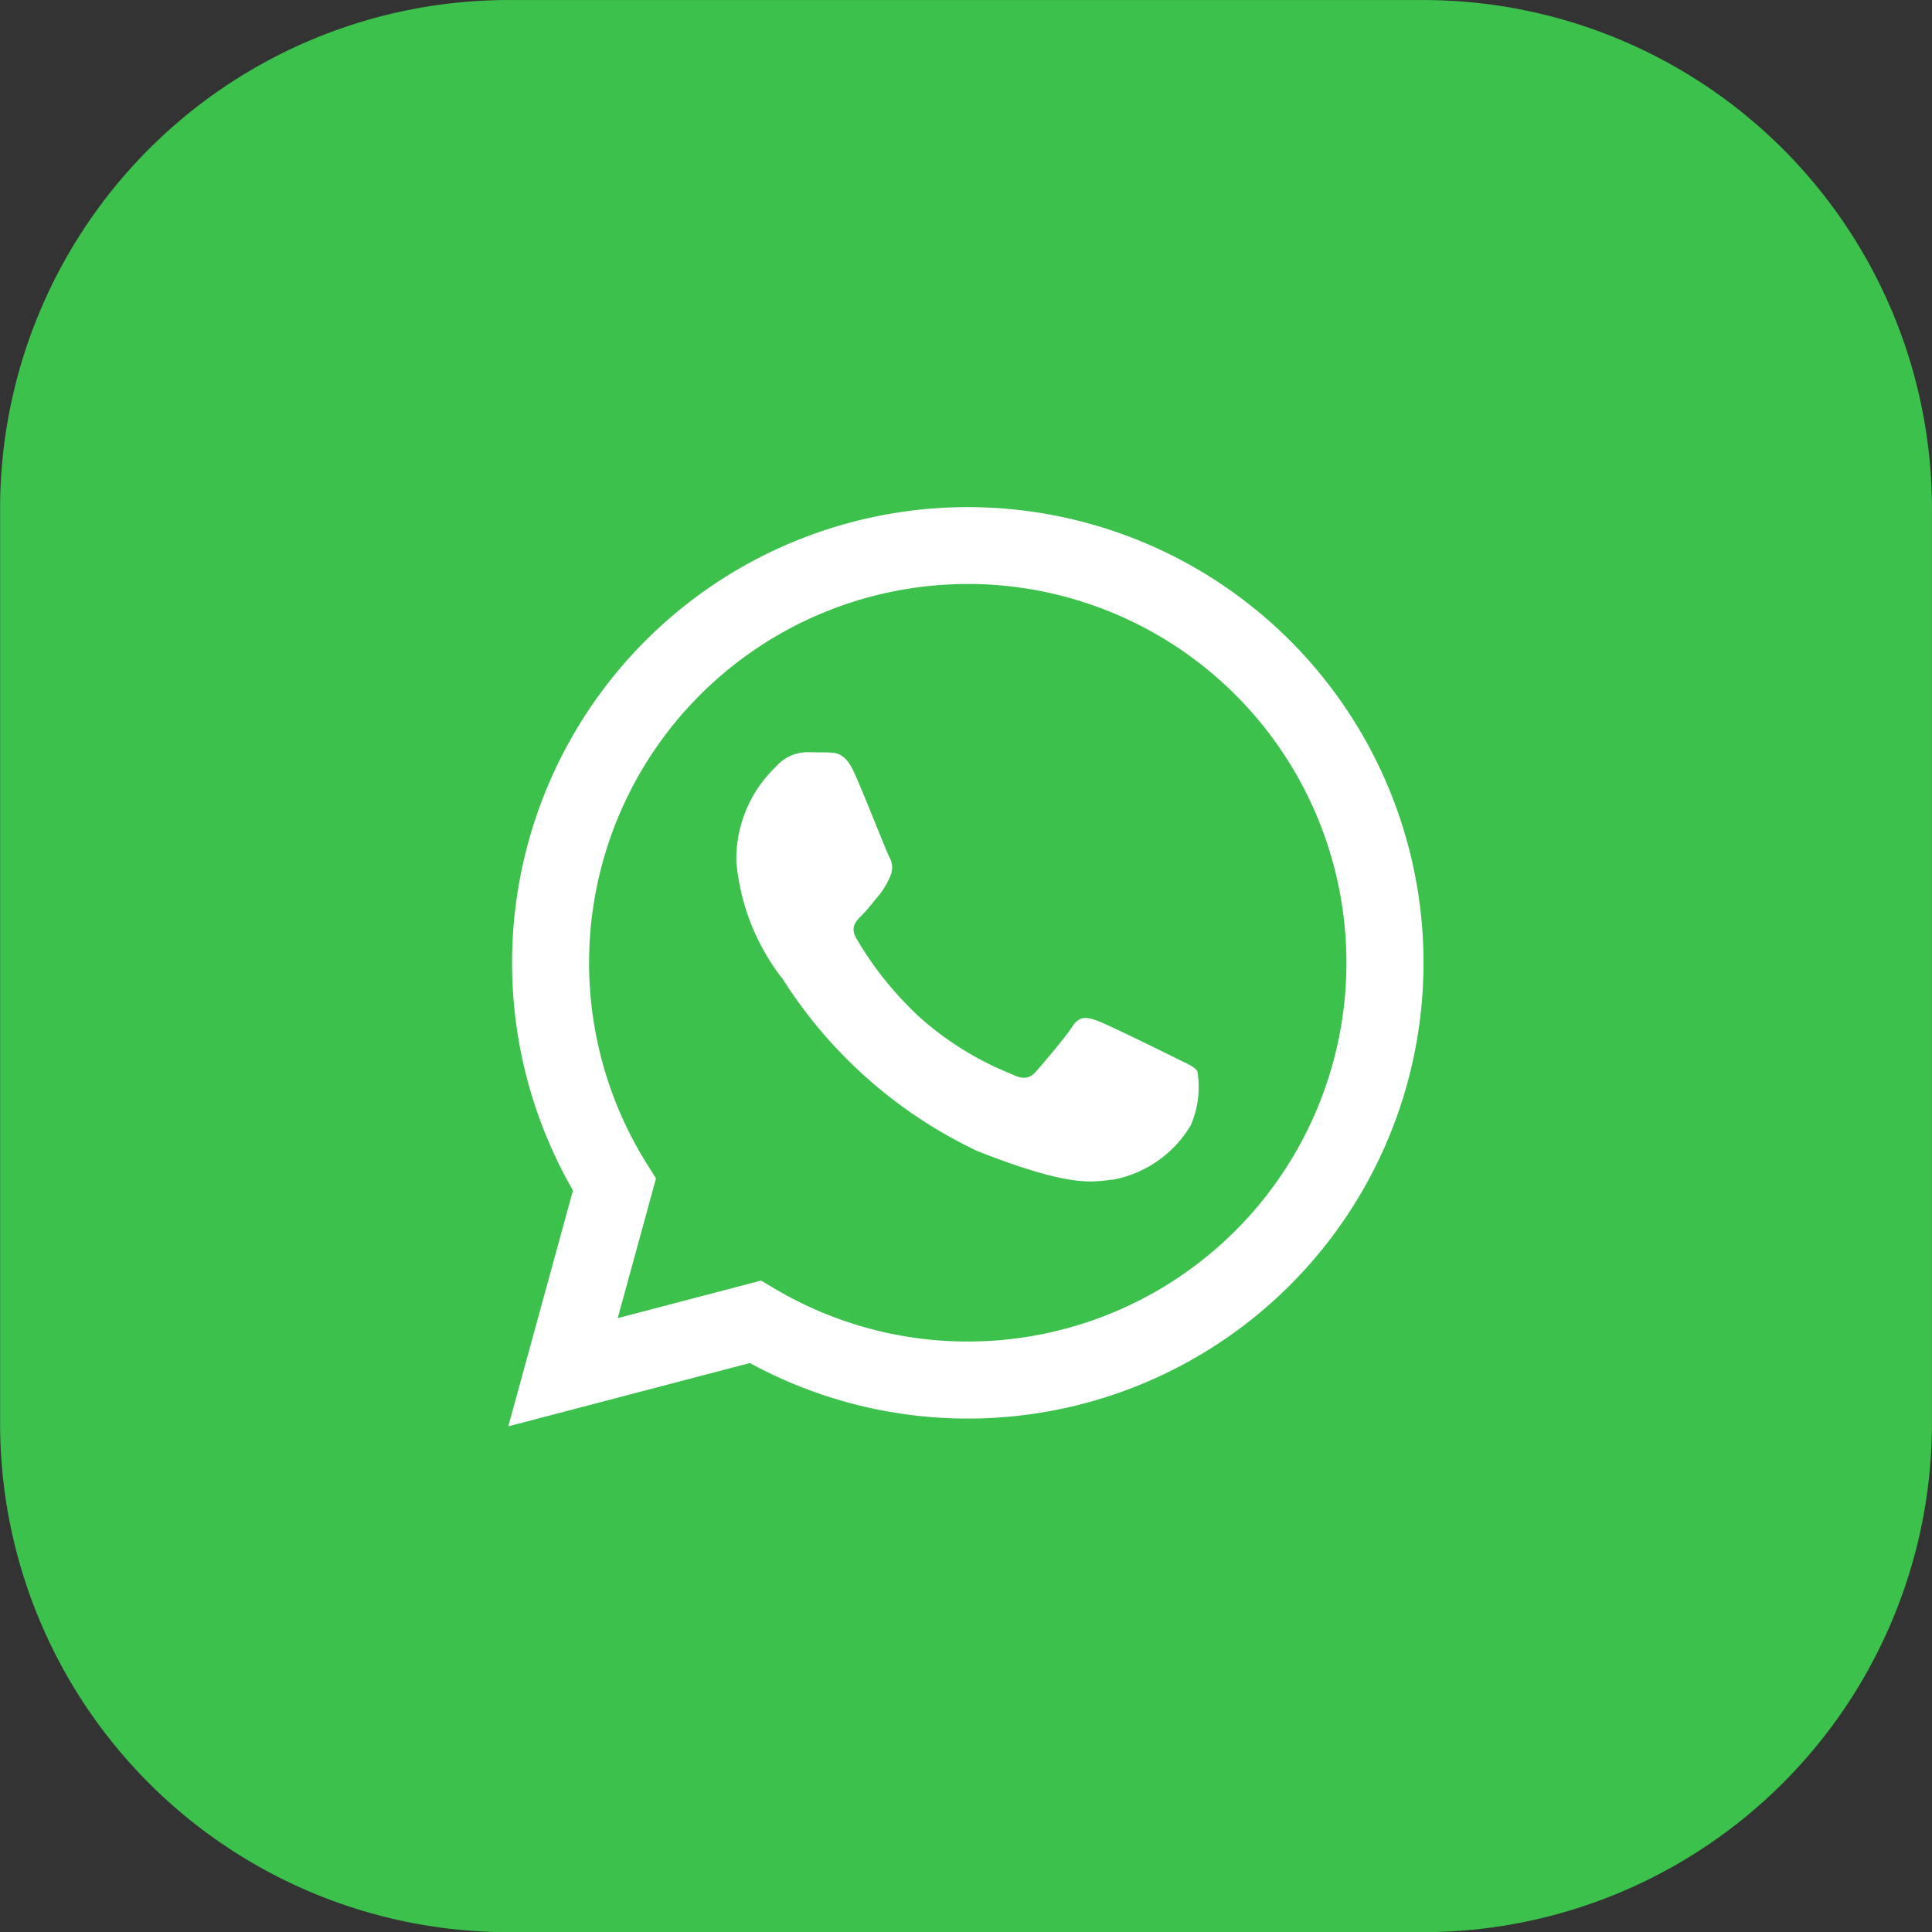
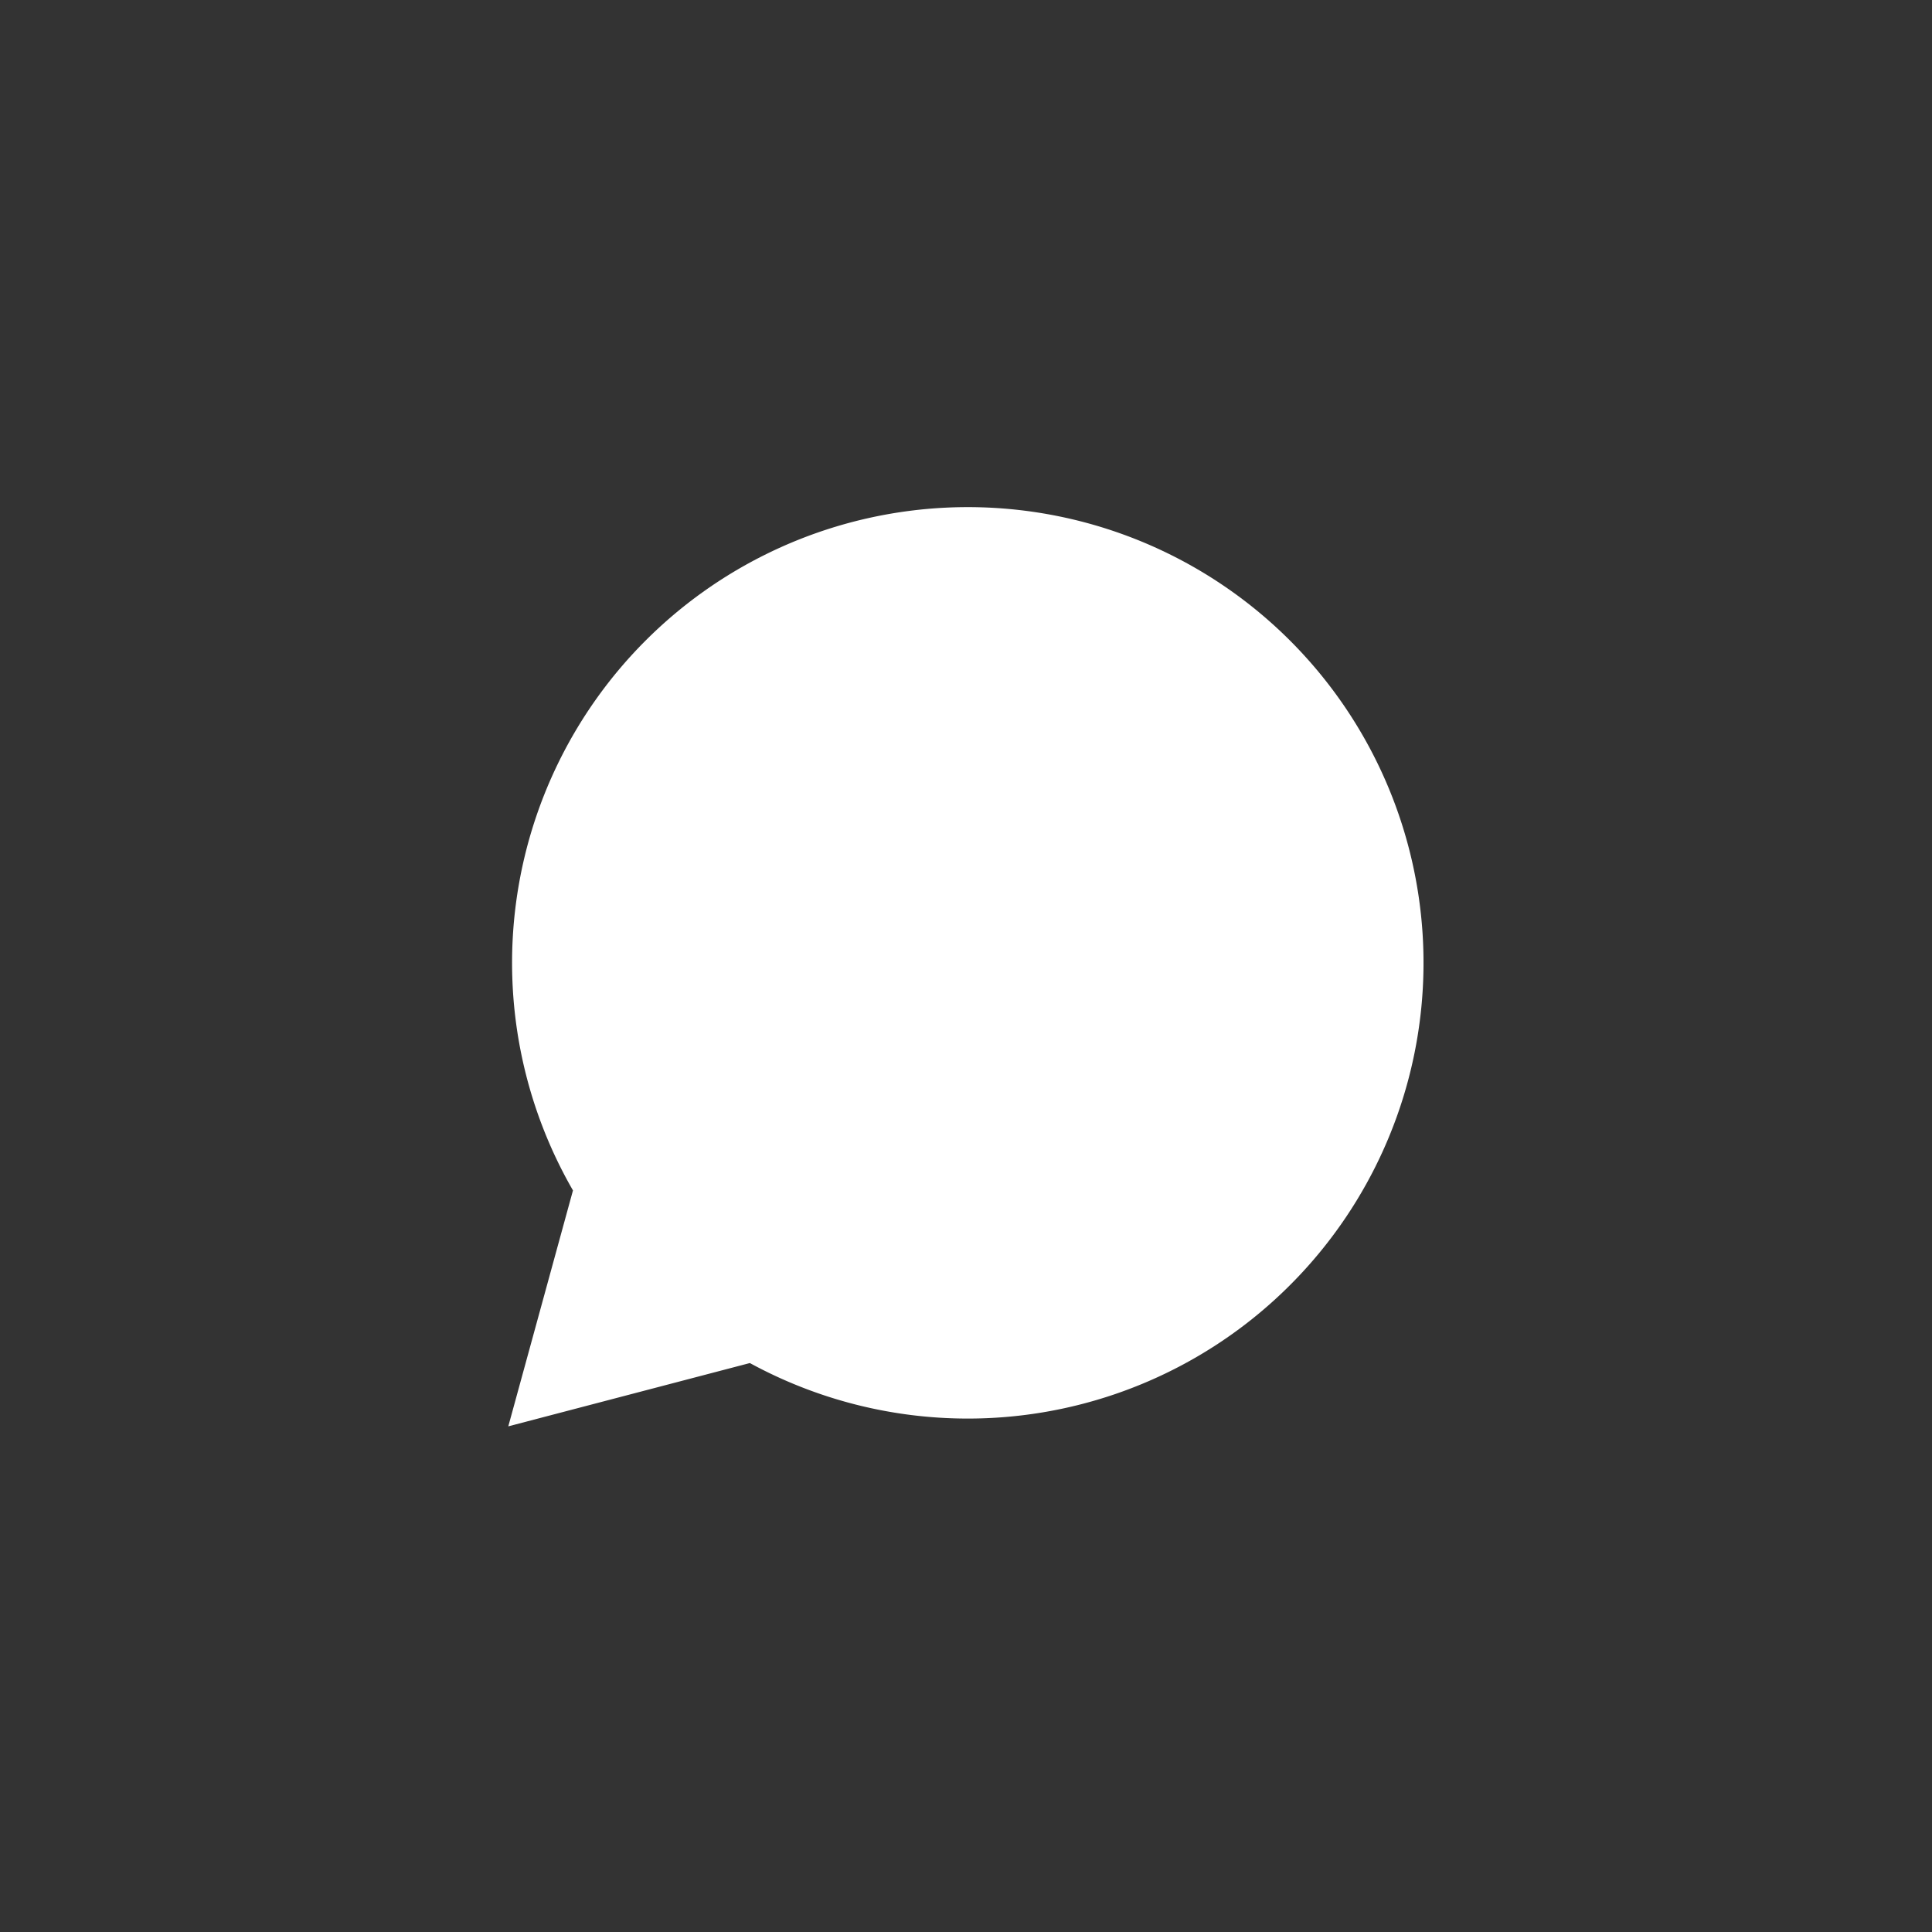
<svg xmlns="http://www.w3.org/2000/svg" width="37.998" height="38.002" viewBox="0 0 37.998 38.002">
  <rect x="0" y="0" width="37.998" height="38.002" fill="#333333" stroke="none" />
  <g id="Сгруппировать_85" data-name="Сгруппировать 85" transform="translate(-1177.002 -1007.307)">
    <g id="Сгруппировать_30" data-name="Сгруппировать 30" transform="translate(76.539 -4109.22)">
-       <path id="Контур_17" data-name="Контур 17" d="M1138.46,5126.528a10.005,10.005,0,0,0-10-10h-18a10,10,0,0,0-9.995,10v18a10,10,0,0,0,9.995,10h18a10.01,10.01,0,0,0,10-10Z" fill="#3cc14d" fill-rule="evenodd" />
-     </g>
+       </g>
    <g id="Сгруппировать_31" data-name="Сгруппировать 31" transform="translate(1185.42 1015.72)">
      <path id="Контур_18" data-name="Контур 18" d="M1.579,19.64,2.851,15a8.963,8.963,0,1,1,7.766,4.487h0A8.958,8.958,0,0,1,6.33,18.395Z" fill="#fff" />
-       <path id="Контур_19" data-name="Контур 19" d="M10.62,3.073A7.45,7.45,0,0,0,4.307,14.482l.177.282-.753,2.748,2.819-.739.272.161a7.439,7.439,0,0,0,3.791,1.038h0a7.45,7.45,0,0,0,0-14.9Z" fill="#3cc14d" />
-       <path id="Контур_20" data-name="Контур 20" d="M8.377,6.773c-.168-.373-.344-.38-.5-.387l-.429-.005a.822.822,0,0,0-.6.28,2.511,2.511,0,0,0-.784,1.868,4.357,4.357,0,0,0,.914,2.316,9.189,9.189,0,0,0,3.825,3.38c1.892.746,2.277.6,2.687.56A2.261,2.261,0,0,0,15,13.721a1.873,1.873,0,0,0,.131-1.065c-.056-.094-.205-.149-.429-.261s-1.325-.654-1.53-.729-.354-.112-.5.112-.578.728-.709.878-.261.168-.485.056a6.113,6.113,0,0,1-1.8-1.111A6.757,6.757,0,0,1,8.428,10.05c-.131-.224-.014-.345.1-.457s.224-.262.336-.392a1.518,1.518,0,0,0,.224-.373.412.412,0,0,0-.019-.392c-.056-.112-.491-1.219-.69-1.662" fill="#fff" fill-rule="evenodd" />
    </g>
  </g>
</svg>